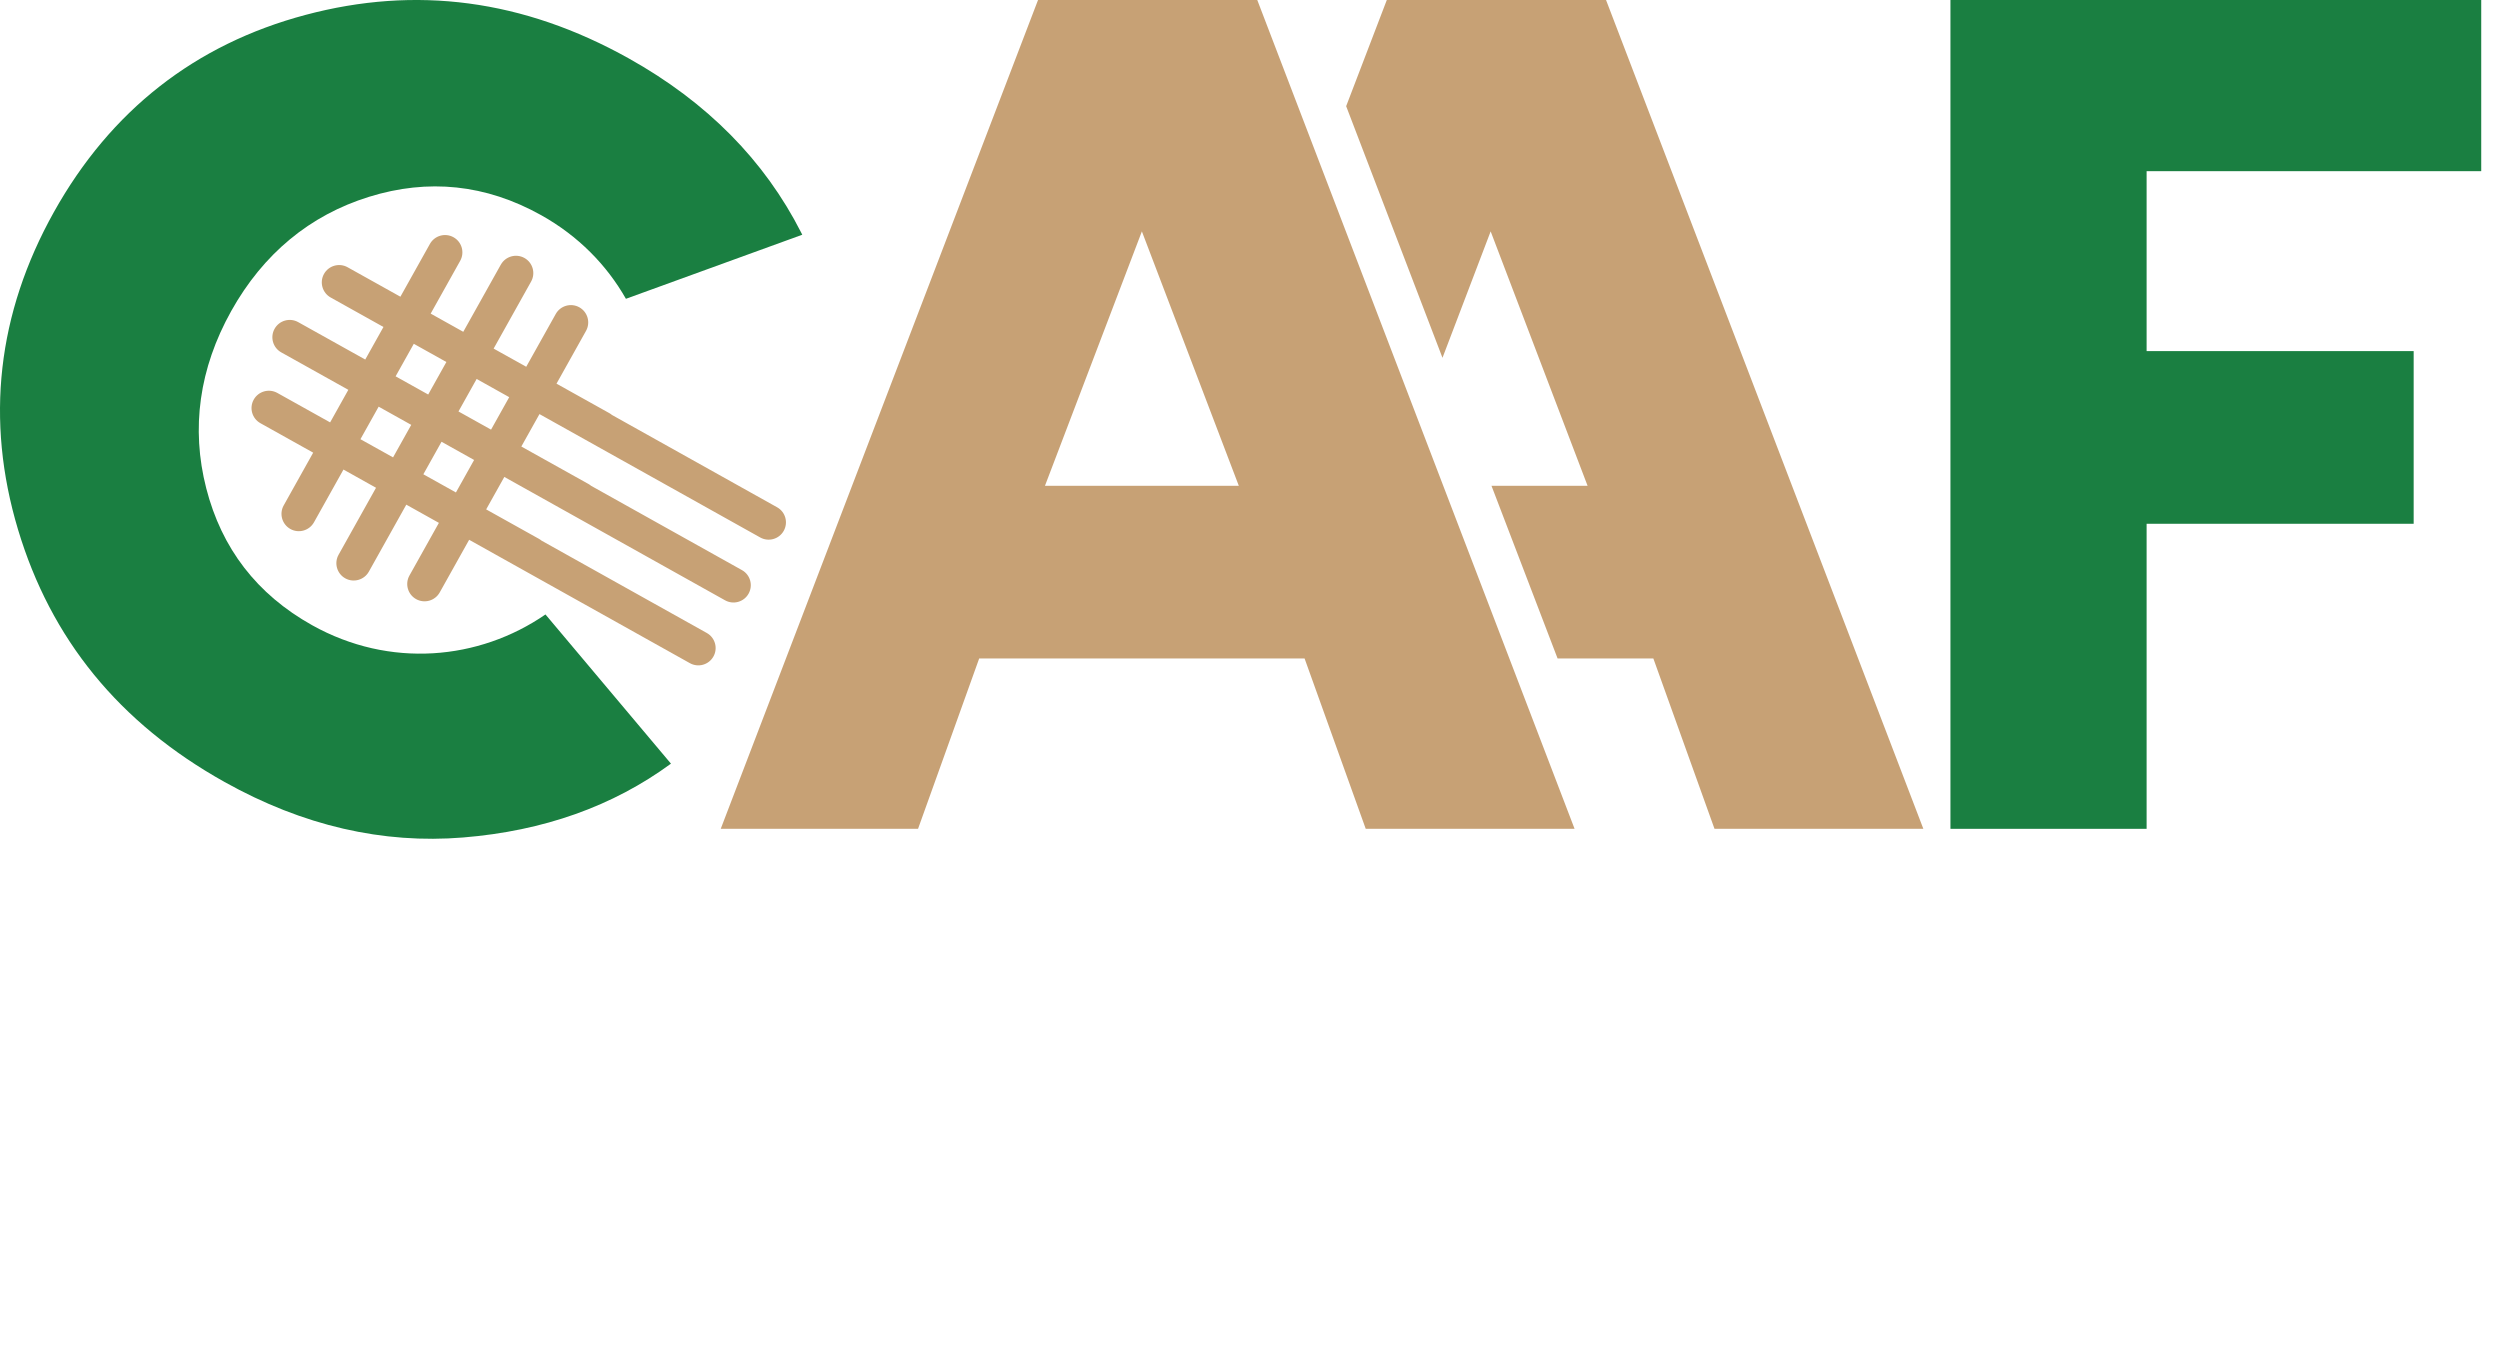
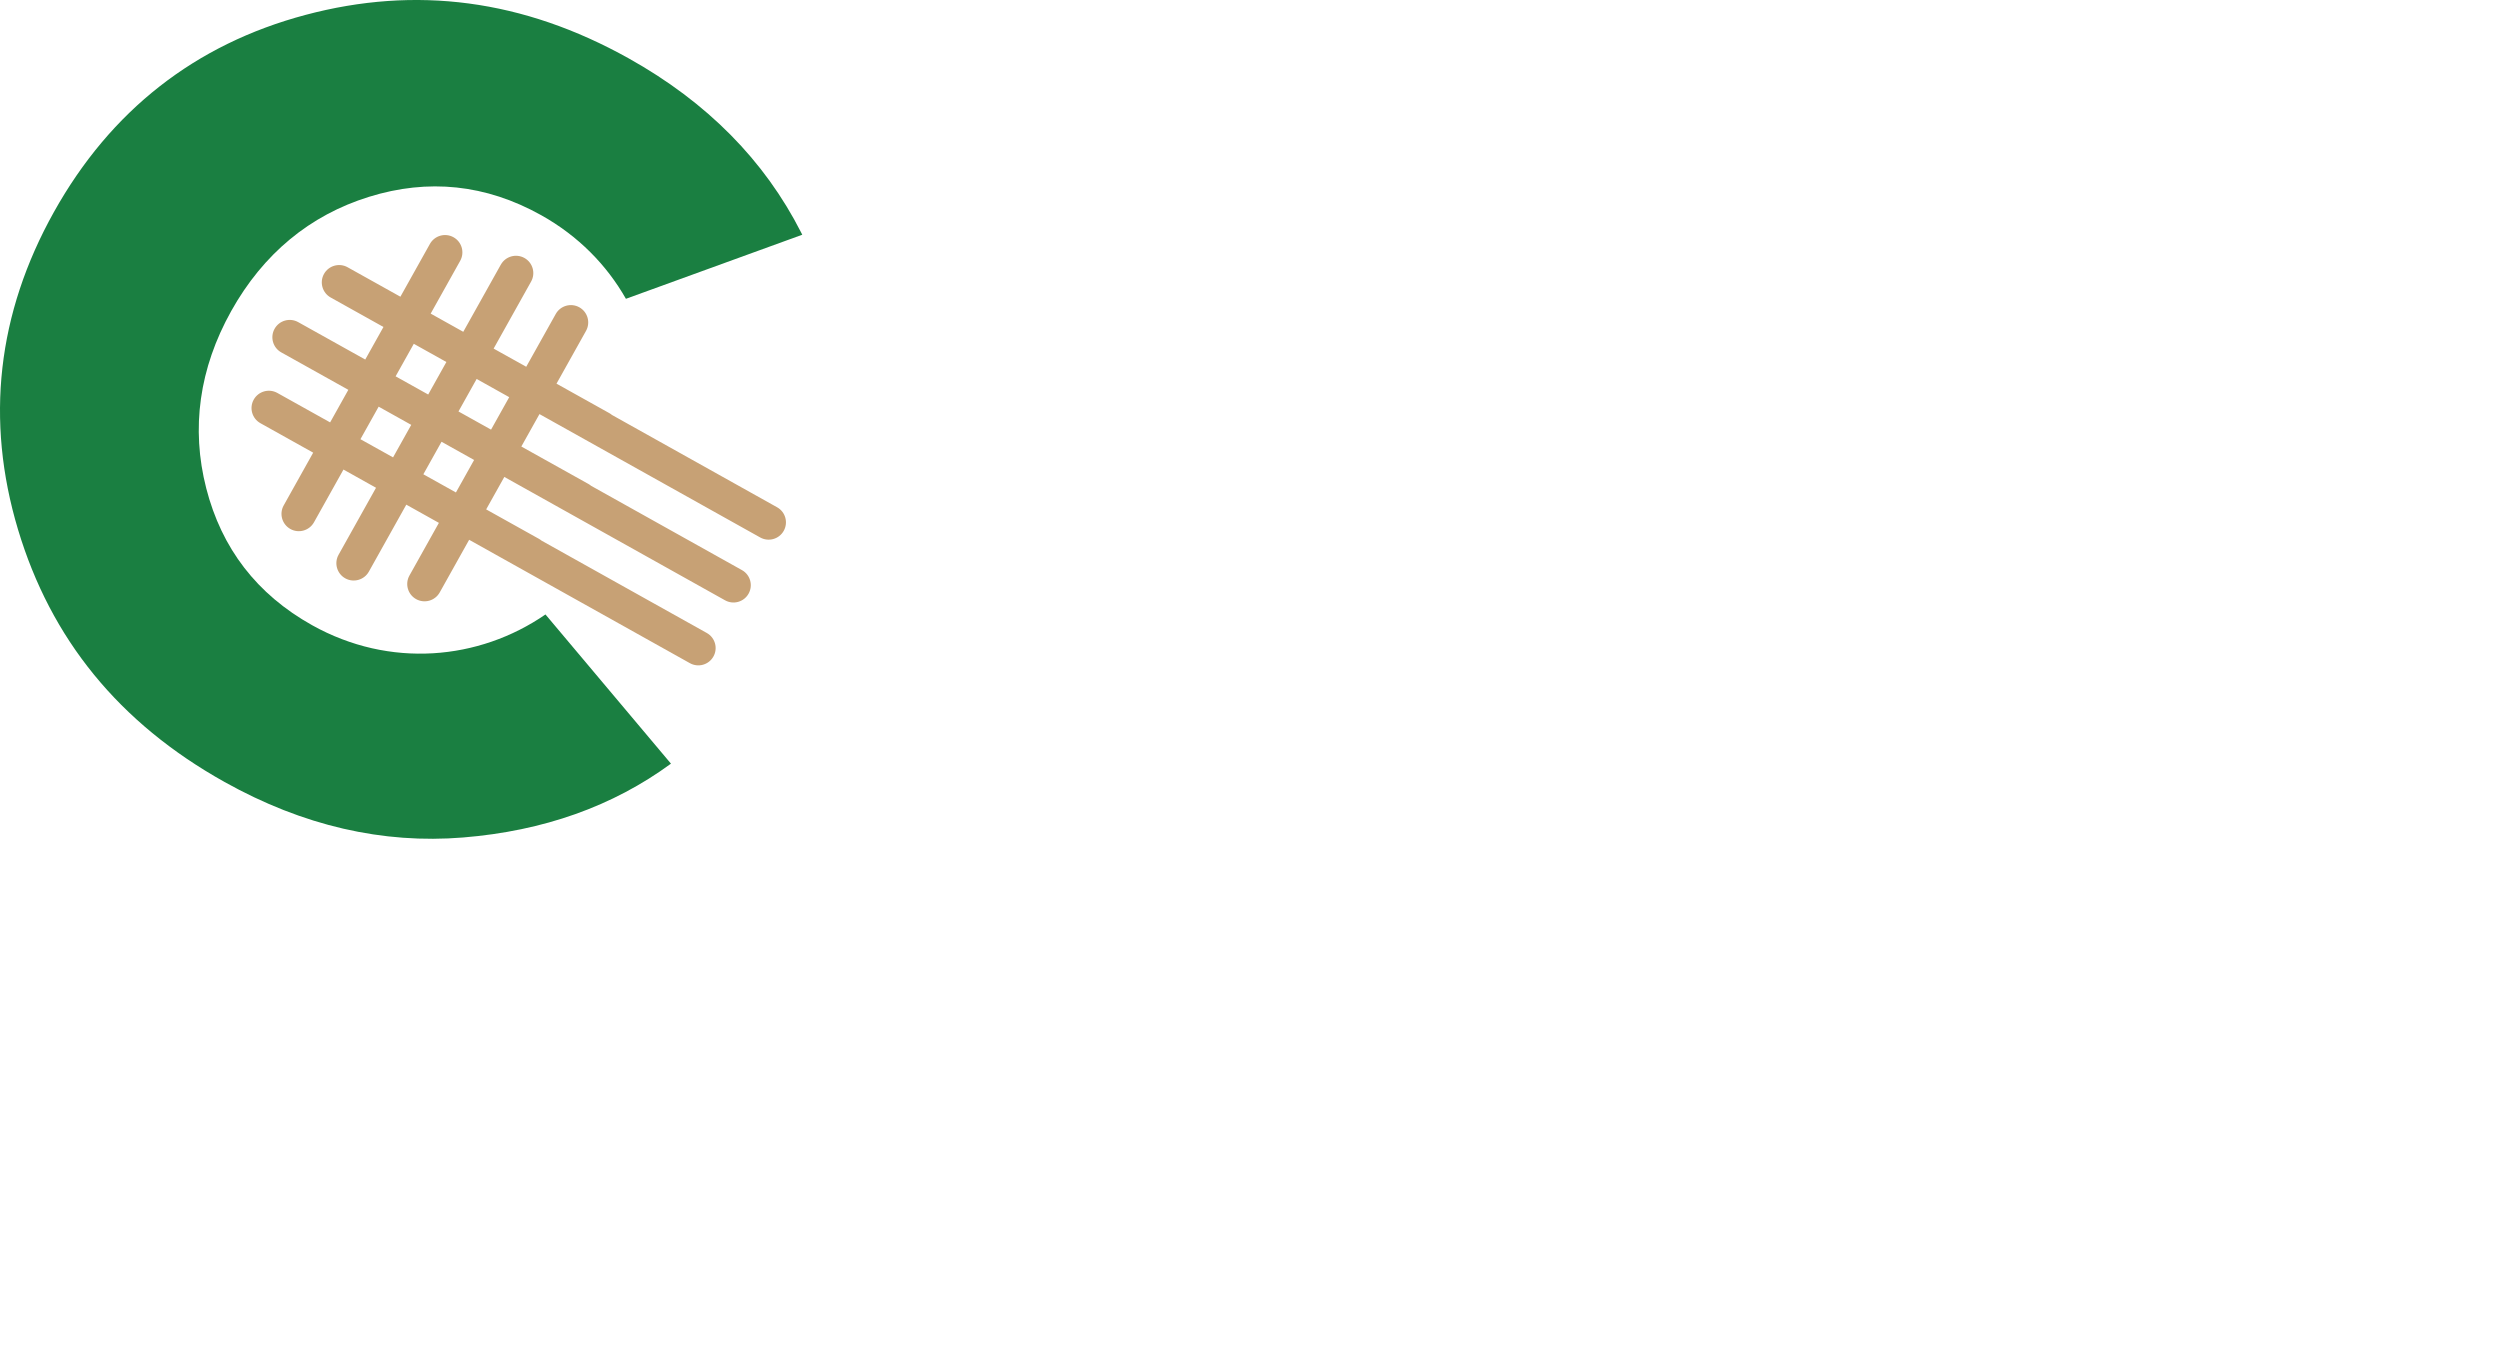
<svg xmlns="http://www.w3.org/2000/svg" width="690" height="376" viewBox="0 0 690 376" fill="none">
  <path fill-rule="evenodd" clip-rule="evenodd" d="M118.182 108.892L123.202 99.913L114.208 94.889L109.187 103.868L118.18 108.885L118.182 108.892ZM108.482 126.241L113.502 117.262L104.508 112.238L99.481 121.219L108.48 126.234L108.482 126.241ZM121.86 121.931L116.845 130.902L125.837 135.919L130.853 126.949L121.858 121.925L121.86 121.931ZM131.555 104.591L126.54 113.562L135.532 118.579L140.543 109.617L131.549 104.593L131.555 104.591ZM138.231 73.045C139.519 70.74 142.438 69.914 144.744 71.2C147.049 72.486 147.875 75.403 146.587 77.707L136.24 96.213L145.239 101.228L153.385 86.66C154.673 84.356 157.592 83.529 159.898 84.815C162.203 86.102 163.029 89.018 161.741 91.323L153.596 105.89L168.171 114.022C168.436 114.17 168.677 114.34 168.902 114.529L214.492 140.014C216.79 141.302 217.601 144.216 216.31 146.513C215.02 148.811 212.106 149.629 209.805 148.334L148.894 114.289L143.889 123.241L162.404 133.571C162.669 133.719 162.919 133.894 163.143 134.083L204.789 157.356C207.088 158.644 207.898 161.558 206.608 163.855C205.318 166.153 202.403 166.971 200.103 165.676L139.192 131.631L134.182 140.592L148.757 148.724C149.022 148.872 149.263 149.041 149.486 149.224L195.082 174.707C197.381 175.995 198.198 178.907 196.901 181.206C195.611 183.504 192.696 184.322 190.396 183.027L129.485 148.982L121.36 163.514C120.071 165.818 117.152 166.645 114.847 165.359C112.541 164.073 111.715 161.156 113.003 158.852L121.134 144.31L112.139 139.286L101.803 157.774C100.514 160.078 97.595 160.905 95.29 159.619C92.984 158.333 92.158 155.416 93.446 153.112L103.783 134.624L94.796 129.598L86.656 144.157C85.367 146.461 82.448 147.288 80.142 146.002C77.837 144.715 77.011 141.799 78.299 139.494L86.439 124.935L71.871 116.801C69.566 115.515 68.74 112.598 70.028 110.294C71.316 107.99 74.236 107.163 76.541 108.449L91.116 116.581L96.141 107.593L77.625 97.256C75.319 95.97 74.493 93.053 75.782 90.749C77.07 88.445 79.989 87.618 82.295 88.904L100.809 99.234L105.835 90.246L91.267 82.112C88.961 80.826 88.135 77.909 89.423 75.605C90.712 73.301 93.631 72.474 95.936 73.76L110.511 81.892L118.657 67.324C119.945 65.02 122.864 64.193 125.17 65.48C127.475 66.766 128.301 69.683 127.013 71.987L118.868 86.555L127.862 91.579L138.209 73.073L138.231 73.045Z" fill="#C7A175" />
  <path d="M14.882 58.515C-0.766 86.53 -4.081 115.976 4.97 146.141C14.021 176.307 32.787 199.525 61.981 215.831C83.668 227.944 105.673 232.956 127.842 231.145C150.01 229.334 169.124 222.542 185.184 210.769L150.55 169.59C132.17 182.251 107.559 184.517 86.15 172.559C70.858 164.018 61.167 151.327 56.922 134.763C52.676 118.199 54.985 101.657 63.816 85.846C72.647 70.035 85.521 59.394 101.851 54.322C118.18 49.25 134.069 50.846 149.361 59.387C159.613 65.113 167.473 73.174 172.755 82.469L221.425 64.787C221.32 64.578 221.215 64.369 221.108 64.16C211.024 44.335 195.217 28.228 173.53 16.115C144.336 -0.191 114.724 -3.993 84.293 4.121C53.862 12.234 30.529 30.499 14.882 58.515Z" fill="#1A7F41" />
-   <path d="M592.464 144.562V228.757H538.324V0H684.819V47.243H592.464V96.904H666.17V144.562H592.464Z" fill="#1A7F41" />
-   <path d="M347.007 0L434.585 228.757H376.943L360.064 181.735H270.256L253.378 228.757H198.92L286.498 0H347.007ZM341.911 134.077L315.16 63.861L288.409 134.077H341.911Z" fill="#C7A175" />
-   <path d="M429.894 181.735H456.324L473.203 228.757H530.845L443.267 0H382.759L371.539 29.307L398.126 98.756L411.421 63.861L438.172 134.077H411.649L429.894 181.735Z" fill="#C7A175" />
</svg>